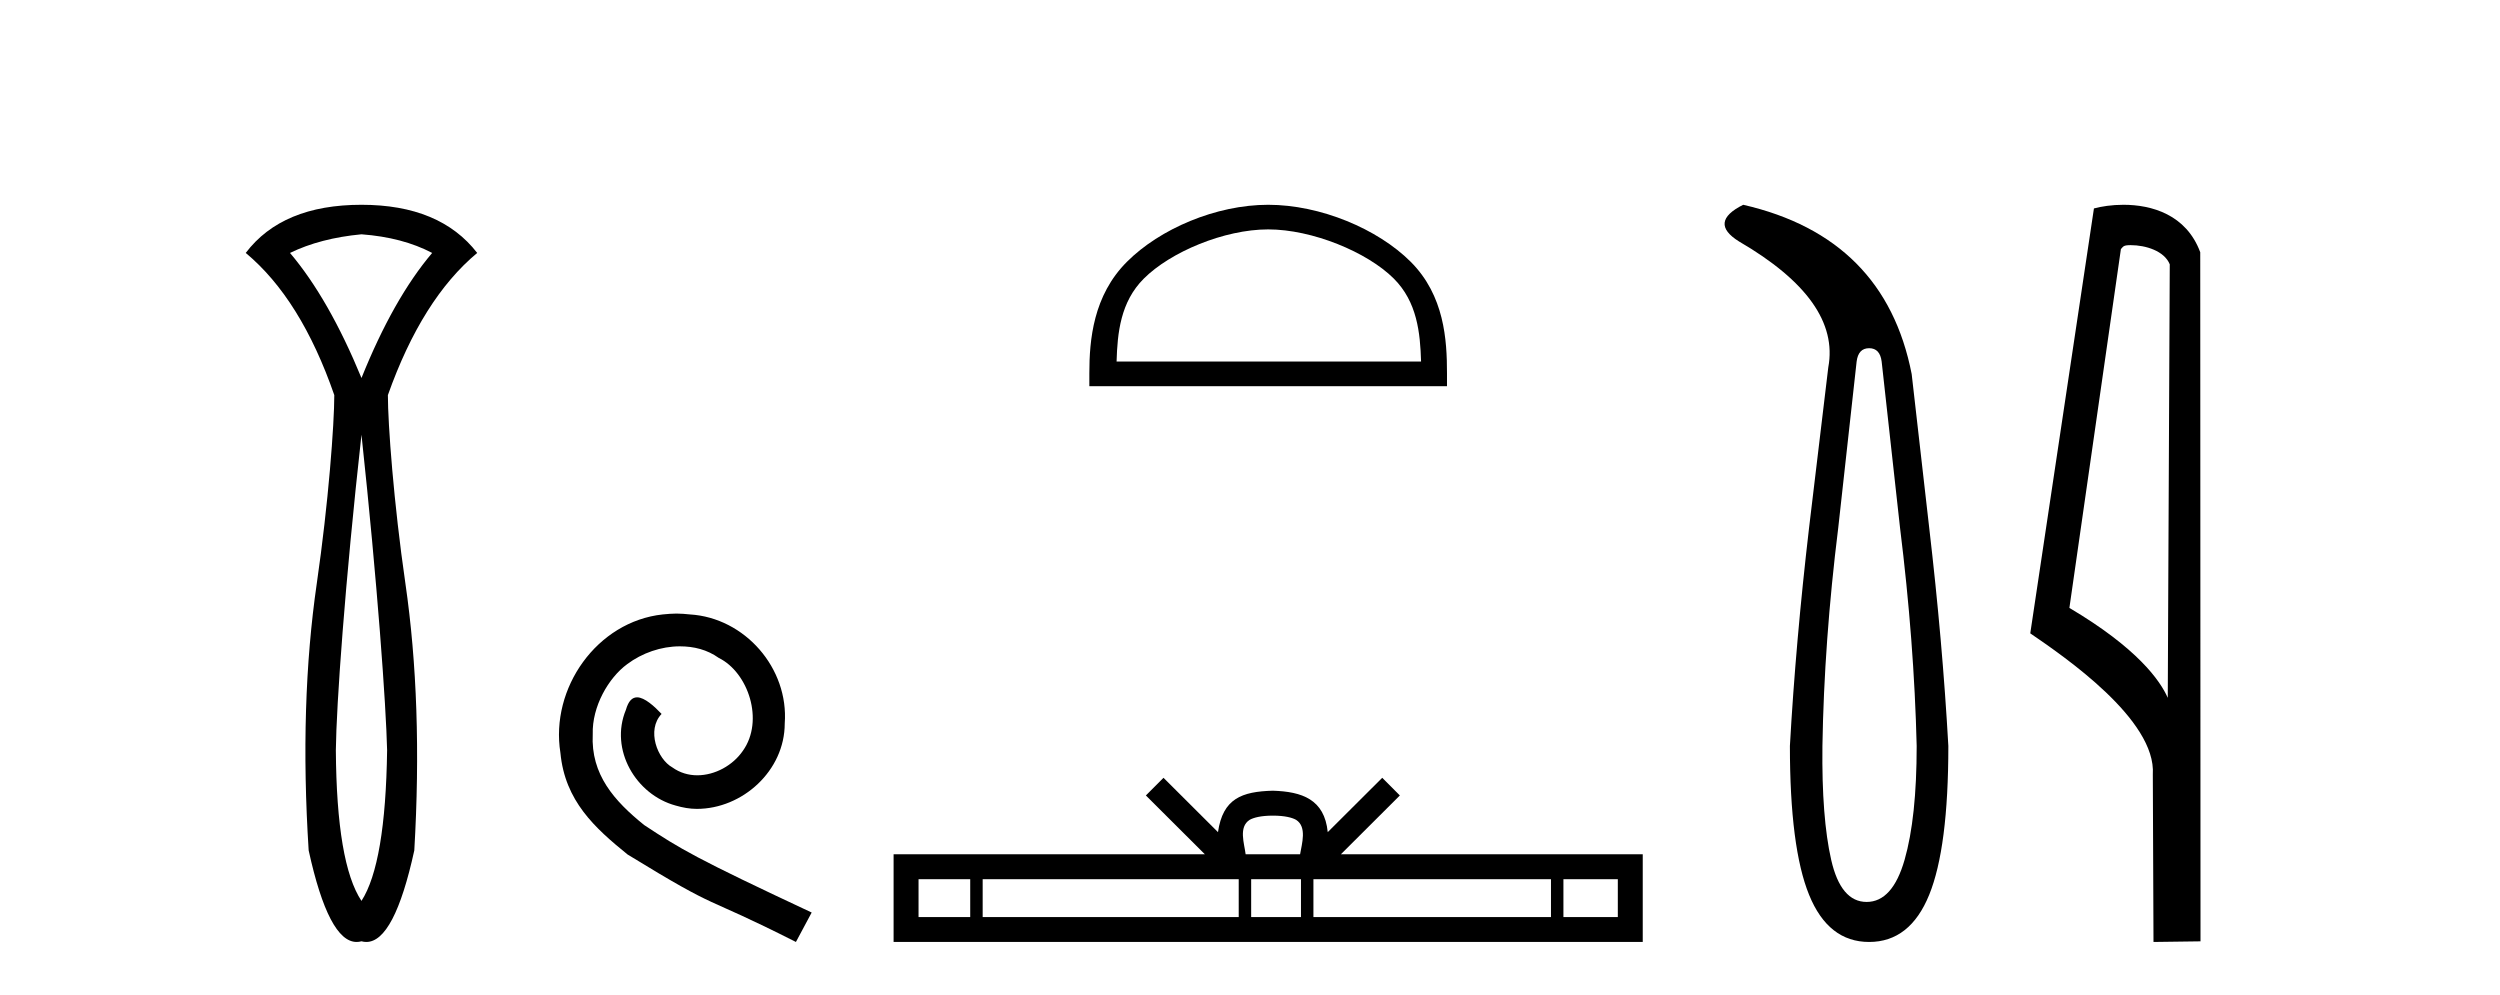
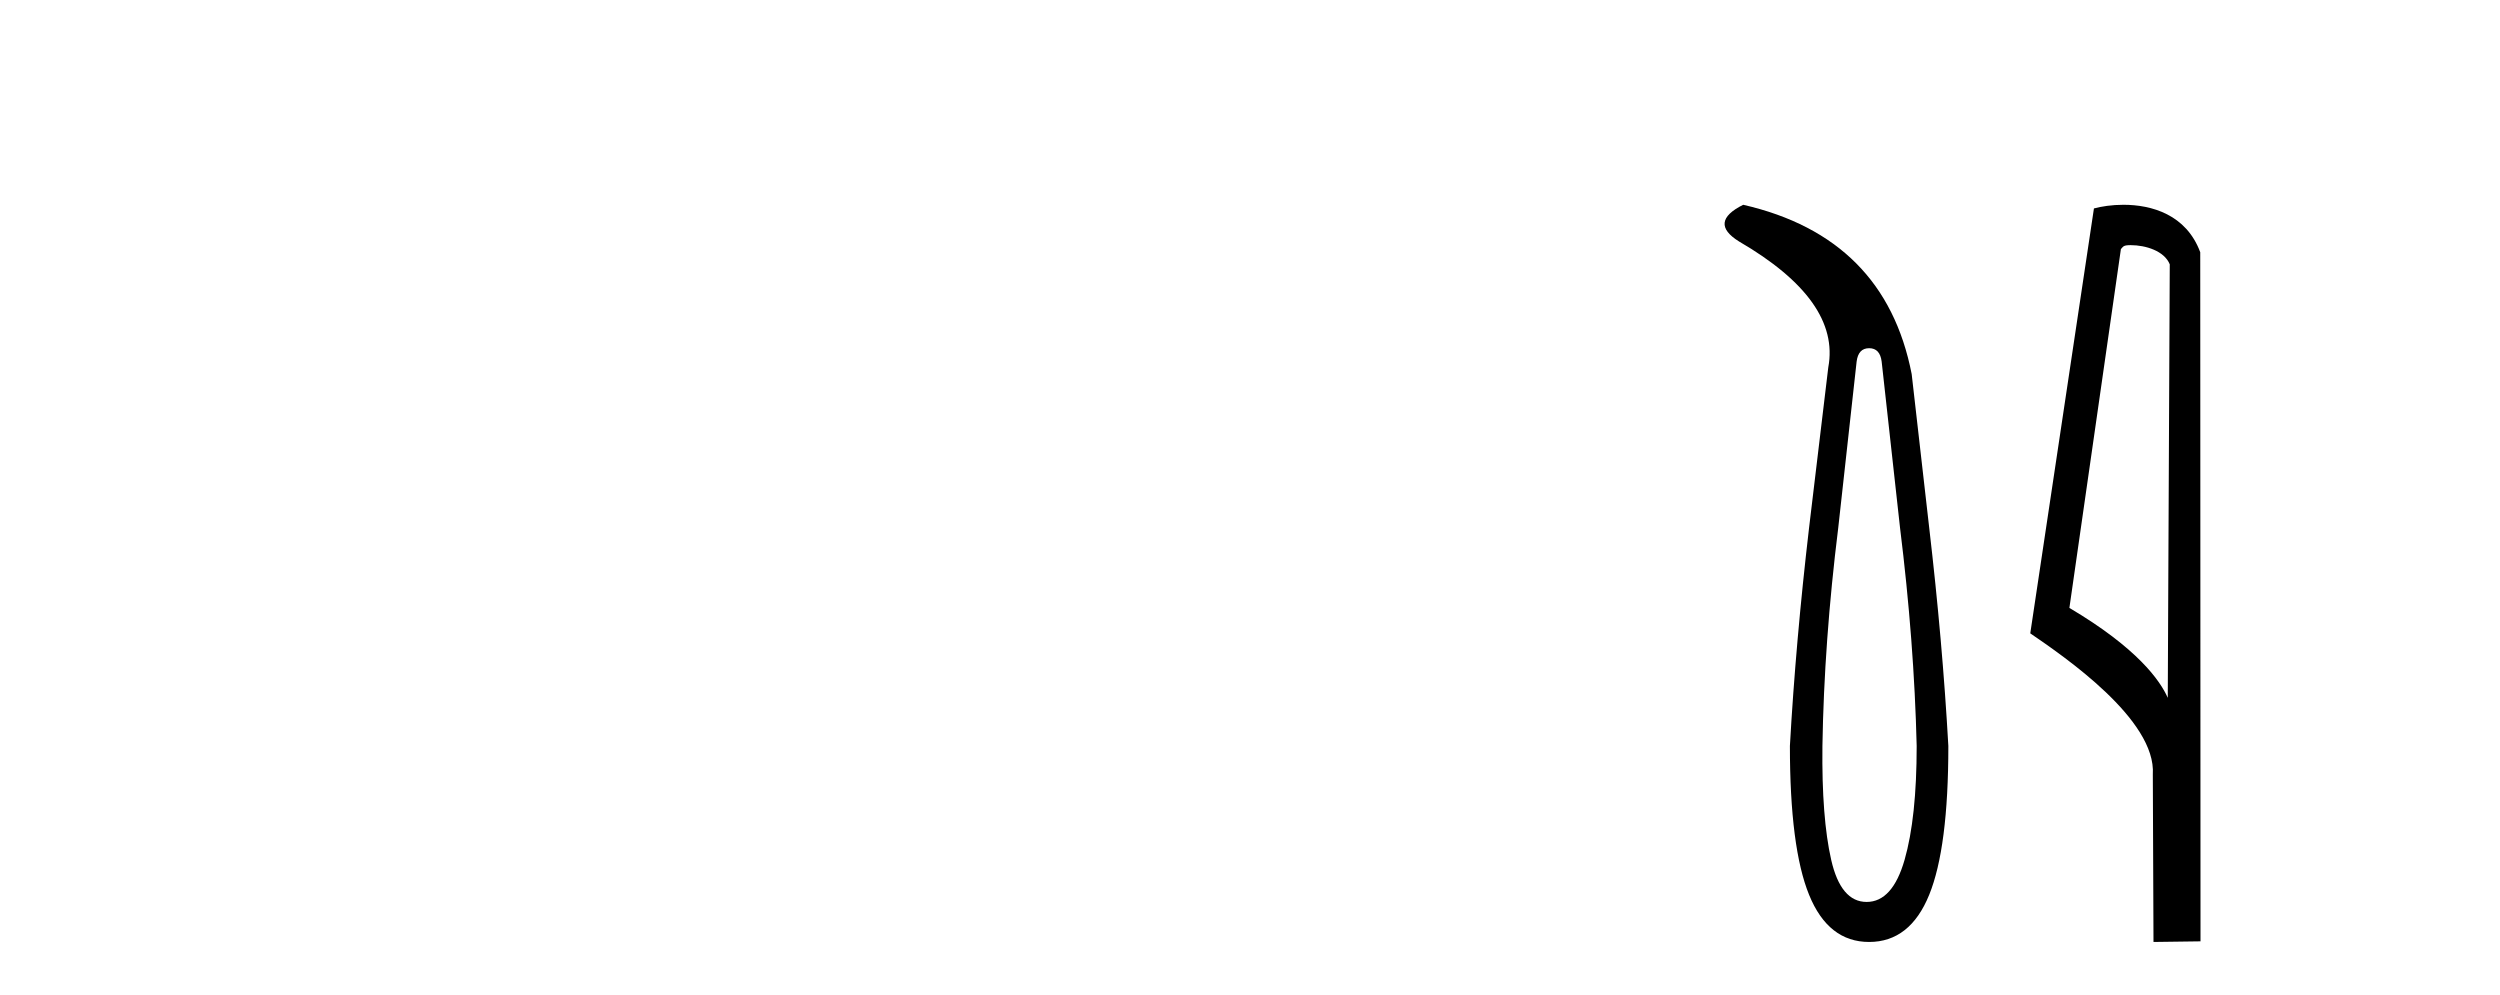
<svg xmlns="http://www.w3.org/2000/svg" width="103.0" height="41.0">
-   <path d="M 14.893 9.653 C 16.024 9.738 16.994 9.994 17.805 10.421 C 16.738 11.68 15.768 13.397 14.893 15.574 C 13.997 13.397 13.015 11.68 11.948 10.421 C 12.781 10.016 13.762 9.76 14.893 9.653 ZM 14.893 17.91 C 15.554 24.076 15.906 29.073 15.949 30.908 C 15.906 34.023 15.554 36.093 14.893 37.117 C 14.21 36.093 13.858 34.023 13.837 30.908 C 13.858 29.052 14.21 24.055 14.893 17.91 ZM 14.893 8.437 C 12.717 8.437 11.127 9.098 10.124 10.421 C 11.639 11.68 12.855 13.632 13.773 16.278 C 13.773 17.473 13.533 20.72 13.053 24.027 C 12.573 27.335 12.46 31.004 12.717 35.037 C 13.267 37.552 13.925 38.809 14.693 38.809 C 14.759 38.809 14.825 38.8 14.893 38.781 C 14.96 38.8 15.027 38.809 15.093 38.809 C 15.86 38.809 16.519 37.552 17.069 35.037 C 17.304 31.004 17.181 27.335 16.701 24.027 C 16.221 20.72 15.981 17.473 15.981 16.278 C 16.92 13.632 18.147 11.68 19.661 10.421 C 18.637 9.098 17.048 8.437 14.893 8.437 Z" style="fill:#000000;stroke:none" />
-   <path d="M 27.872 25.279 C 27.684 25.279 27.496 25.297 27.309 25.314 C 24.592 25.604 22.662 28.354 23.089 31.019 C 23.277 33.001 24.507 34.111 25.856 35.205 C 29.871 37.665 28.744 36.759 32.792 38.809 L 33.441 37.596 C 28.624 35.341 28.043 34.983 26.54 33.992 C 25.31 33.001 24.336 31.908 24.421 30.251 C 24.387 29.106 25.071 27.927 25.839 27.364 C 26.454 26.902 27.24 26.629 28.009 26.629 C 28.59 26.629 29.136 26.766 29.615 27.107 C 30.828 27.705 31.494 29.687 30.606 30.934 C 30.196 31.532 29.461 31.942 28.726 31.942 C 28.368 31.942 28.009 31.839 27.701 31.617 C 27.086 31.276 26.625 30.08 27.257 29.414 C 26.967 29.106 26.557 28.73 26.249 28.73 C 26.044 28.73 25.891 28.884 25.788 29.243 C 25.105 30.883 26.198 32.745 27.838 33.189 C 28.129 33.274 28.419 33.326 28.709 33.326 C 30.589 33.326 32.331 31.754 32.331 29.807 C 32.502 27.534 30.691 25.45 28.419 25.314 C 28.248 25.297 28.06 25.279 27.872 25.279 Z" style="fill:#000000;stroke:none" />
-   <path d="M 52.249 9.451 C 54.061 9.451 56.329 10.382 57.427 11.48 C 58.387 12.44 58.513 13.713 58.548 14.896 L 46.003 14.896 C 46.038 13.713 46.163 12.44 47.124 11.48 C 48.221 10.382 50.436 9.451 52.249 9.451 ZM 52.249 8.437 C 50.099 8.437 47.785 9.43 46.43 10.786 C 45.039 12.176 44.881 14.007 44.881 15.377 L 44.881 15.911 L 59.616 15.911 L 59.616 15.377 C 59.616 14.007 59.511 12.176 58.121 10.786 C 56.765 9.43 54.399 8.437 52.249 8.437 Z" style="fill:#000000;stroke:none" />
-   <path d="M 52.442 33.604 C 52.942 33.604 53.244 33.689 53.4 33.778 C 53.854 34.068 53.637 34.761 53.564 35.195 L 51.32 35.195 C 51.266 34.752 51.021 34.076 51.485 33.778 C 51.641 33.689 51.942 33.604 52.442 33.604 ZM 39.973 36.222 L 39.973 37.782 L 37.844 37.782 L 37.844 36.222 ZM 51.035 36.222 L 51.035 37.782 L 40.486 37.782 L 40.486 36.222 ZM 53.6 36.222 L 53.6 37.782 L 51.548 37.782 L 51.548 36.222 ZM 63.9 36.222 L 63.9 37.782 L 54.113 37.782 L 54.113 36.222 ZM 66.654 36.222 L 66.654 37.782 L 64.413 37.782 L 64.413 36.222 ZM 47.936 32.045 L 47.21 32.773 L 49.639 35.195 L 36.816 35.195 L 36.816 38.809 L 67.681 38.809 L 67.681 35.195 L 55.246 35.195 L 57.674 32.773 L 56.948 32.045 L 54.703 34.284 C 54.568 32.927 53.638 32.615 52.442 32.577 C 51.164 32.611 50.38 32.9 50.181 34.284 L 47.936 32.045 Z" style="fill:#000000;stroke:none" />
  <path d="M 77.008 14.346 Q 77.455 14.346 77.524 14.896 L 78.28 21.733 Q 78.864 26.44 78.967 30.735 Q 78.967 33.69 78.469 35.425 Q 77.971 37.16 76.905 37.16 Q 75.84 37.16 75.445 35.425 Q 75.05 33.69 75.084 30.735 Q 75.153 26.44 75.737 21.733 L 76.493 14.896 Q 76.562 14.346 77.008 14.346 ZM 71.82 8.437 Q 70.377 9.158 71.649 9.949 Q 75.84 12.388 75.325 15.137 L 74.535 21.733 Q 73.985 26.44 73.744 30.735 Q 73.744 34.927 74.535 36.868 Q 75.325 38.809 77.008 38.809 Q 78.692 38.809 79.482 36.868 Q 80.272 34.927 80.272 30.735 Q 80.032 26.44 79.482 21.733 L 78.761 15.411 Q 77.661 9.777 71.82 8.437 Z" style="fill:#000000;stroke:none" />
  <path d="M 87.782 10.1 C 88.407 10.1 89.171 10.34 89.394 10.89 L 89.312 28.751 L 89.312 28.751 C 88.996 28.034 88.054 26.699 85.259 25.046 L 87.381 10.263 C 87.481 10.157 87.478 10.1 87.782 10.1 ZM 89.312 28.751 L 89.312 28.751 C 89.312 28.751 89.312 28.751 89.312 28.751 L 89.312 28.751 L 89.312 28.751 ZM 87.485 8.437 C 87.007 8.437 86.576 8.505 86.27 8.588 L 83.647 26.094 C 85.035 27.044 88.848 29.648 88.696 31.91 L 88.724 38.809 L 90.661 38.783 L 90.65 10.393 C 90.074 8.837 88.643 8.437 87.485 8.437 Z" style="fill:#000000;stroke:none" />
</svg>